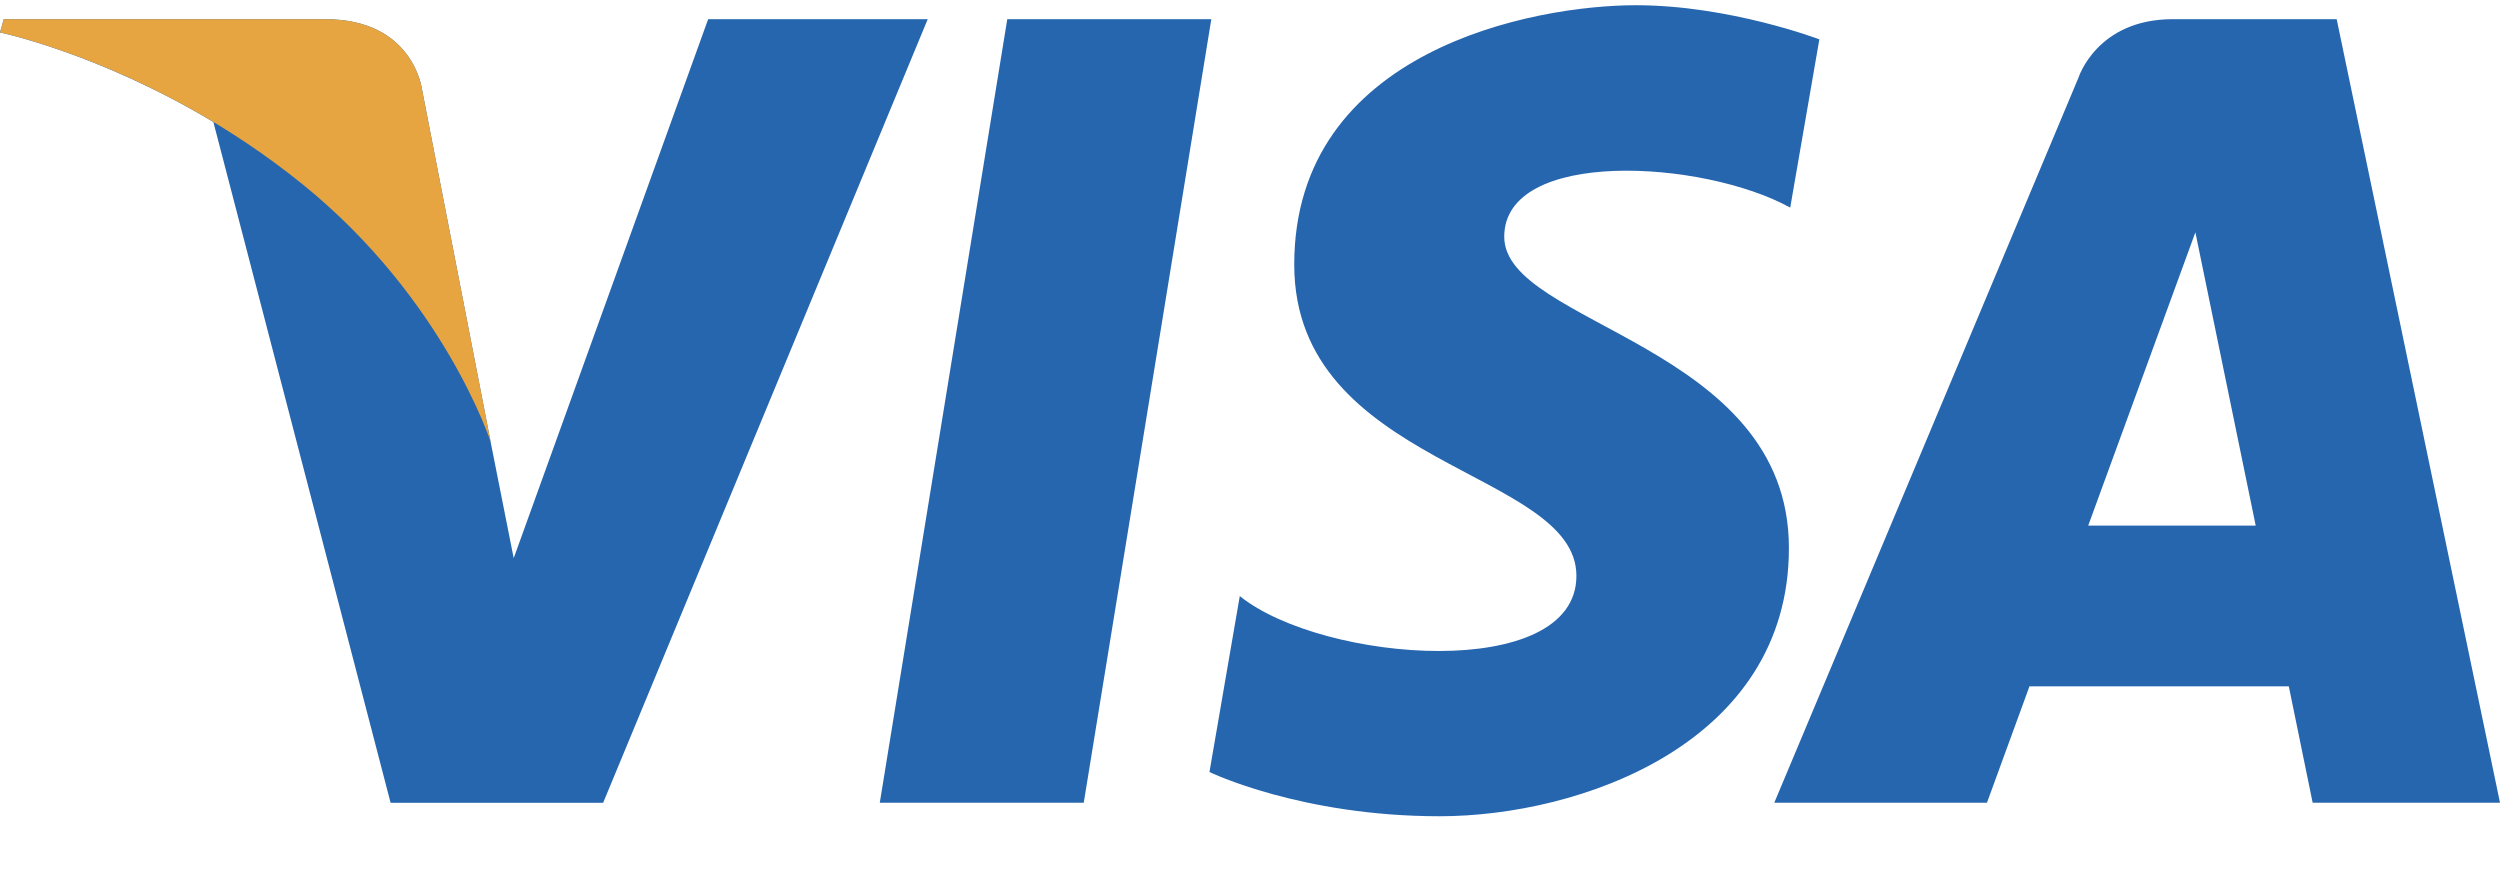
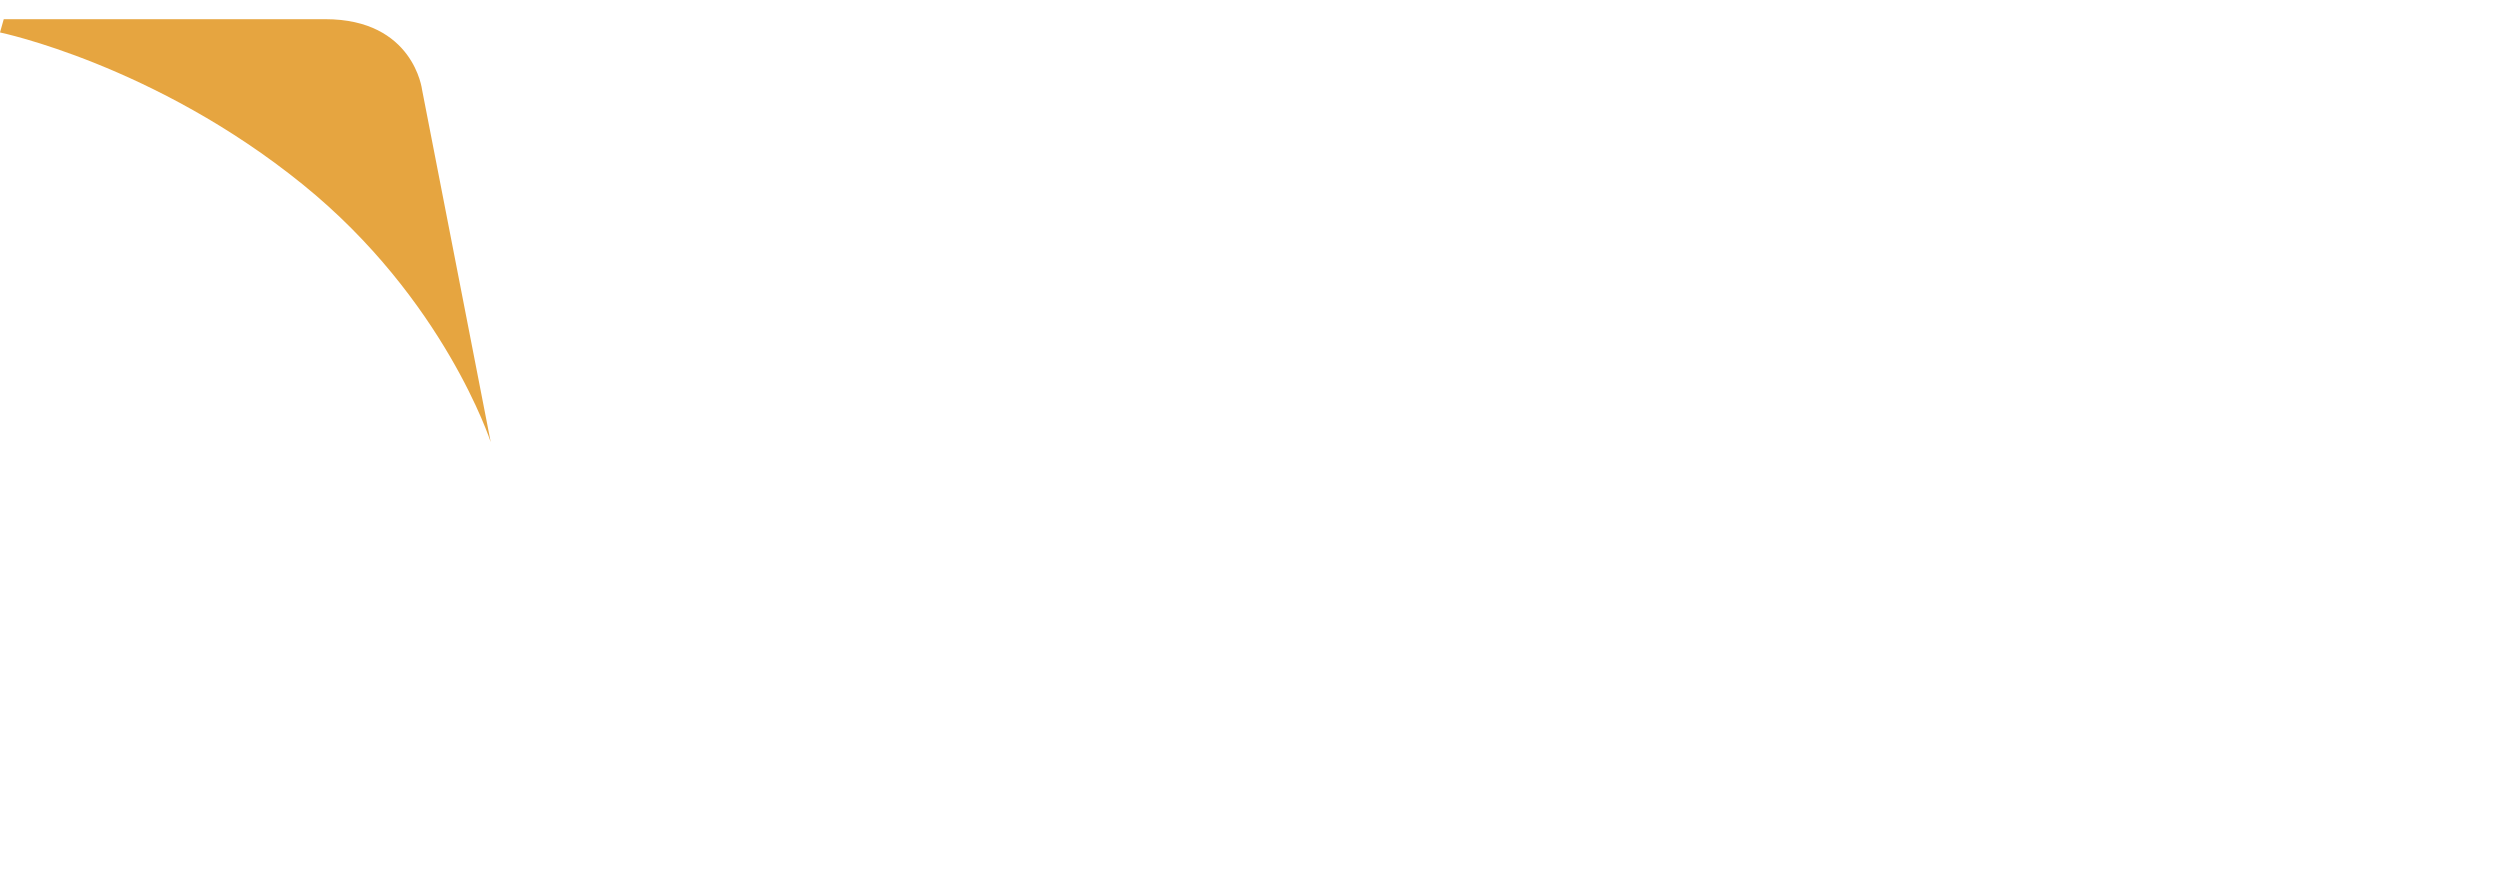
<svg xmlns="http://www.w3.org/2000/svg" width="46" height="16" viewBox="0 0 46 16" fill="none">
-   <path d="M19.941 14.77H16.188L18.534 0.353H22.288L19.941 14.77ZM13.03 0.353L9.452 10.27L9.028 8.134L9.029 8.135L7.766 1.651C7.766 1.651 7.613 0.353 5.985 0.353H0.069L0 0.597C0 0.597 1.809 0.974 3.926 2.245L7.187 14.771H11.098L17.07 0.353H13.03ZM42.553 14.77H46L42.995 0.353H39.978C38.584 0.353 38.245 1.427 38.245 1.427L32.647 14.77H36.56L37.342 12.629H42.114L42.553 14.77ZM38.423 9.671L40.395 4.275L41.505 9.671H38.423ZM32.94 3.82L33.476 0.724C33.476 0.724 31.823 0.096 30.1 0.096C28.238 0.096 23.814 0.91 23.814 4.868C23.814 8.593 29.006 8.639 29.006 10.596C29.006 12.552 24.349 12.202 22.812 10.968L22.254 14.205C22.254 14.205 23.93 15.019 26.491 15.019C29.052 15.019 32.916 13.693 32.916 10.083C32.916 6.335 27.678 5.986 27.678 4.356C27.679 2.726 31.334 2.935 32.94 3.82Z" fill="#2566AF" />
  <path d="M9.029 8.134L7.766 1.651C7.766 1.651 7.613 0.353 5.985 0.353H0.069L0 0.597C0 0.597 2.843 1.186 5.571 3.394C8.178 5.504 9.029 8.134 9.029 8.134Z" fill="#E6A540" />
</svg>